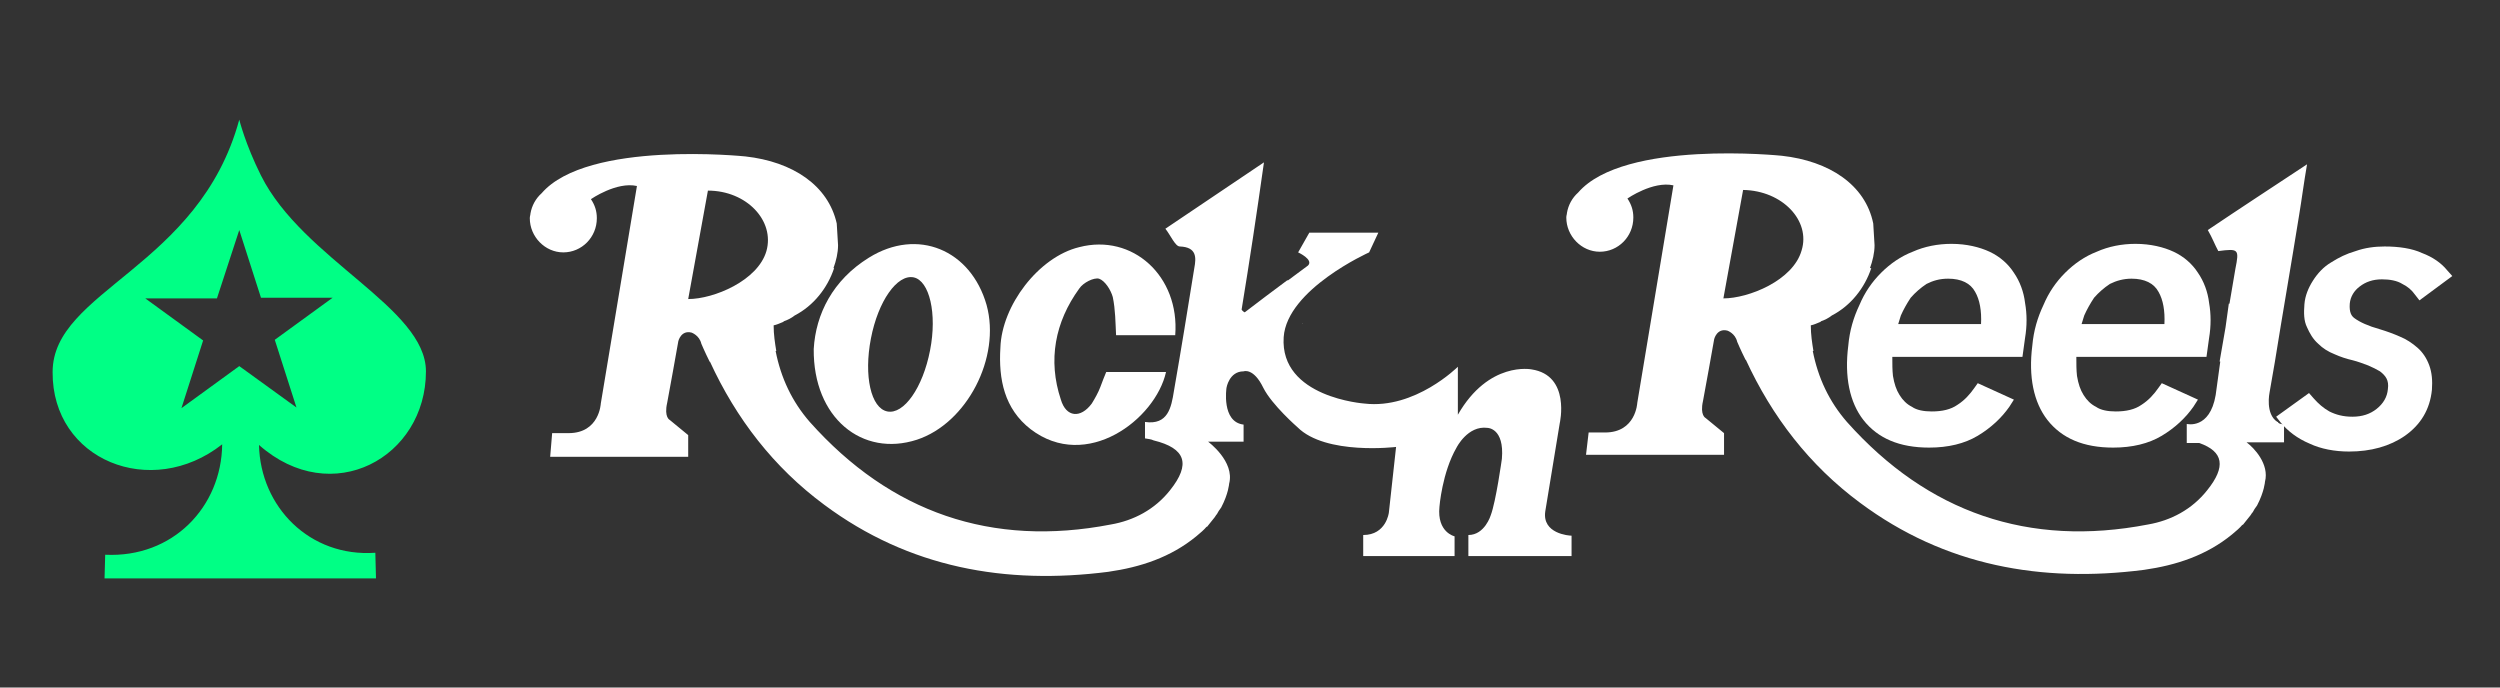
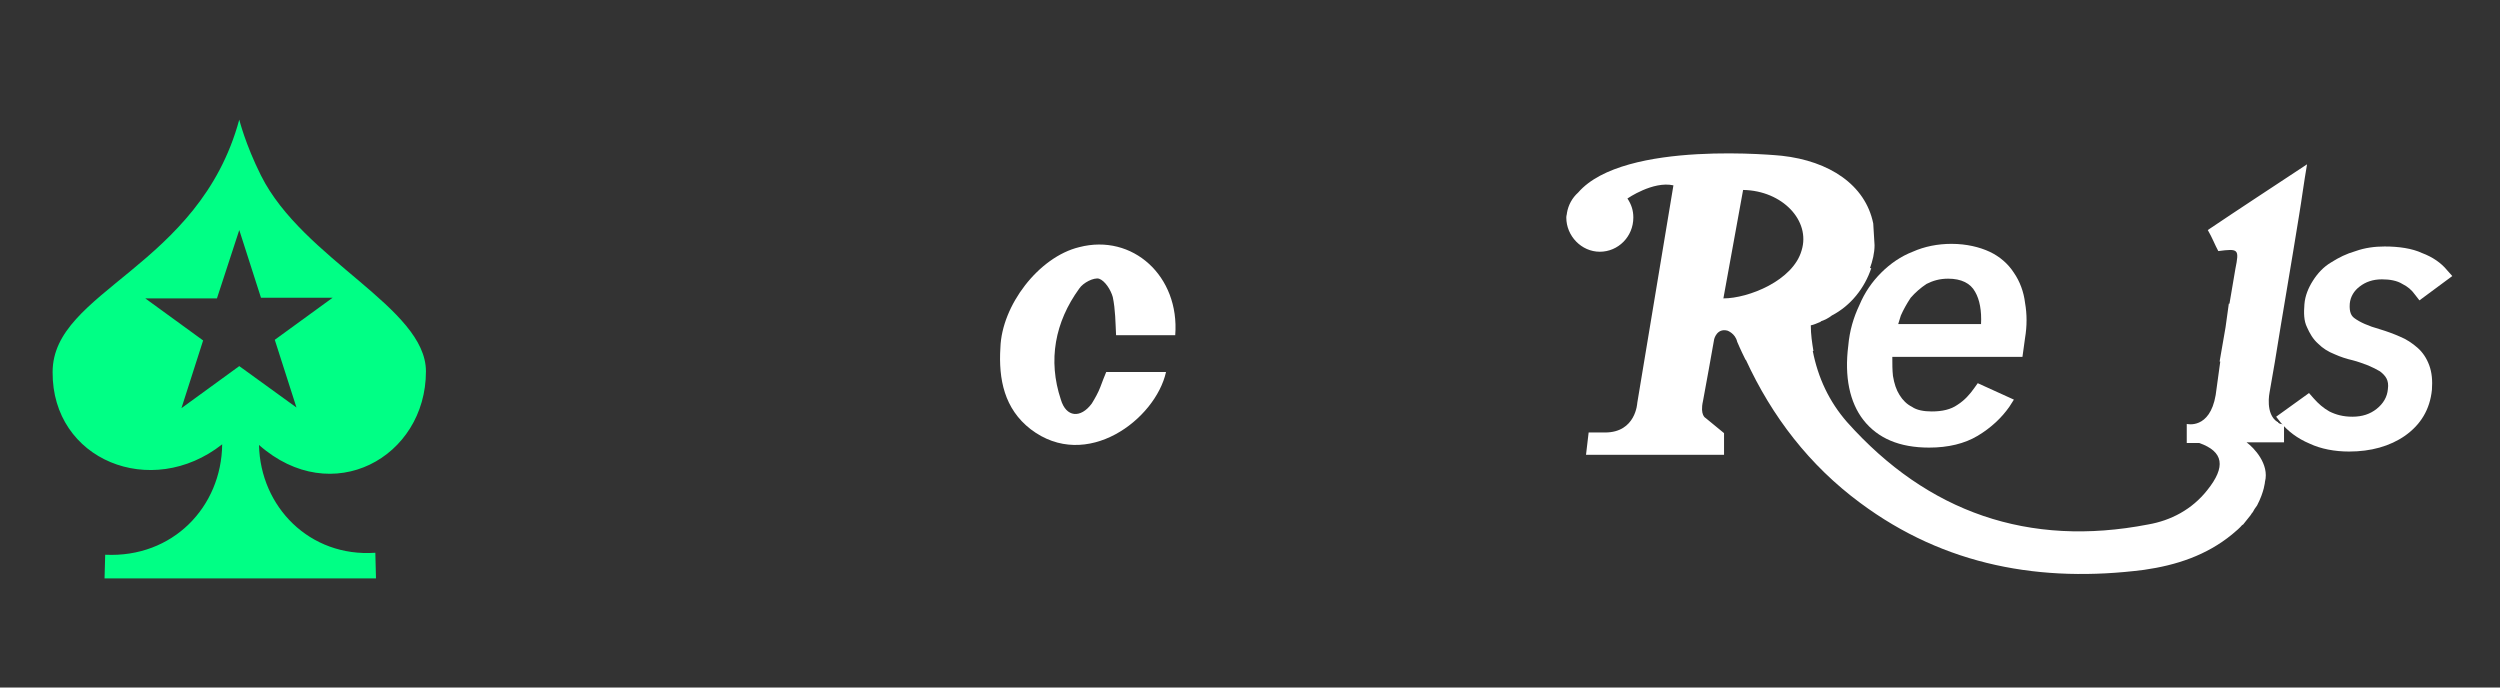
<svg xmlns="http://www.w3.org/2000/svg" width="200" height="55" viewBox="0 0 200 55" fill="none">
  <rect x="0" y="0" width="200" height="55" fill="#333333" stroke="none" />
-   <path d="M104.219 25.923C104.271 25.87 104.219 25.87 104.219 25.87V25.923Z" fill="white" />
  <path d="M82.451 34.336C86.92 37.753 92.441 33.547 93.282 29.761C91.652 29.761 90.127 29.761 88.497 29.761C88.34 30.129 88.182 30.55 88.024 30.97C87.866 31.391 87.603 31.864 87.341 32.285C86.447 33.494 85.29 33.389 84.869 31.97C83.818 28.815 84.396 25.765 86.341 23.083C86.657 22.61 87.498 22.189 87.919 22.294C88.392 22.452 88.865 23.188 89.023 23.767C89.234 24.766 89.234 25.817 89.286 26.817C90.916 26.817 92.441 26.817 94.018 26.817C94.386 22.084 90.601 18.666 86.341 19.771C83.082 20.559 80.137 24.45 80.032 27.816C79.874 30.339 80.347 32.706 82.451 34.336Z" fill="white" />
  <path d="M162.006 24.24C161.901 23.346 161.585 22.505 161.112 21.821C160.639 21.085 159.955 20.507 159.167 20.139C158.378 19.771 157.326 19.508 156.117 19.508C155.013 19.508 153.961 19.718 153.015 20.139C152.068 20.507 151.227 21.085 150.491 21.821C149.755 22.557 149.176 23.399 148.756 24.398C148.282 25.397 147.967 26.448 147.862 27.658C147.546 30.129 147.967 32.18 149.071 33.599C150.228 35.072 151.963 35.808 154.329 35.808C155.854 35.808 157.169 35.492 158.22 34.861C159.272 34.23 160.113 33.442 160.744 32.548L161.112 31.97L158.22 30.655L157.957 31.023C157.589 31.549 157.169 32.022 156.59 32.39C156.064 32.758 155.381 32.916 154.54 32.916C153.909 32.916 153.33 32.811 152.962 32.548C152.541 32.337 152.226 32.022 151.963 31.601C151.7 31.181 151.542 30.707 151.437 30.076C151.385 29.603 151.385 29.13 151.385 28.552H161.796L162.006 27.027C162.164 26.08 162.164 25.134 162.006 24.24ZM155.854 22.294C156.906 22.294 157.642 22.663 158.01 23.346C158.378 23.977 158.536 24.871 158.483 25.923H151.858C151.91 25.712 152.016 25.449 152.068 25.239C152.279 24.766 152.541 24.293 152.857 23.819C153.225 23.399 153.646 23.031 154.119 22.715C154.645 22.452 155.17 22.294 155.854 22.294Z" fill="white" />
-   <path d="M176.729 24.24C176.624 23.346 176.308 22.505 175.835 21.821C175.362 21.085 174.678 20.507 173.889 20.139C173.101 19.771 172.049 19.508 170.84 19.508C169.735 19.508 168.684 19.718 167.737 20.139C166.791 20.507 165.95 21.085 165.213 21.821C164.477 22.557 163.899 23.399 163.478 24.398C163.005 25.397 162.69 26.448 162.584 27.658C162.269 30.129 162.69 32.18 163.794 33.599C164.951 35.072 166.686 35.808 169.052 35.808C170.577 35.808 171.891 35.492 172.943 34.861C173.994 34.23 174.836 33.442 175.467 32.548L175.835 31.97L172.943 30.655L172.68 31.023C172.312 31.549 171.891 32.022 171.313 32.39C170.787 32.758 170.103 32.916 169.262 32.916C168.631 32.916 168.053 32.811 167.685 32.548C167.264 32.337 166.949 32.022 166.686 31.601C166.423 31.181 166.265 30.707 166.16 30.076C166.107 29.603 166.107 29.13 166.107 28.552H176.518L176.729 27.027C176.886 26.08 176.886 25.134 176.729 24.24ZM170.524 22.294C171.576 22.294 172.312 22.663 172.68 23.346C173.048 23.977 173.206 24.871 173.153 25.923H166.528C166.581 25.712 166.686 25.449 166.738 25.239C166.949 24.766 167.212 24.293 167.527 23.819C167.895 23.399 168.316 23.031 168.789 22.715C169.315 22.452 169.893 22.294 170.524 22.294Z" fill="white" />
  <path d="M193.397 27.816C192.976 27.448 192.503 27.132 191.977 26.922C191.504 26.711 190.925 26.501 190.4 26.343C189.453 26.08 188.77 25.765 188.349 25.449C188.139 25.292 187.928 25.029 187.981 24.293C188.033 23.714 188.349 23.241 188.77 22.925C189.243 22.557 189.821 22.347 190.557 22.347C191.188 22.347 191.767 22.452 192.187 22.715C192.608 22.925 192.924 23.188 193.186 23.556L193.555 24.03L196.184 22.084L195.763 21.611C195.29 21.032 194.606 20.559 193.765 20.244C192.976 19.876 191.924 19.718 190.768 19.718C189.979 19.718 189.19 19.823 188.454 20.086C187.718 20.296 187.087 20.612 186.509 20.98C185.878 21.348 185.404 21.874 185.036 22.452C184.668 23.031 184.405 23.662 184.353 24.345C184.3 25.029 184.3 25.66 184.563 26.186C184.773 26.659 185.036 27.132 185.457 27.5C185.825 27.868 186.246 28.131 186.772 28.341C187.245 28.552 187.718 28.709 188.191 28.815C188.612 28.92 189.033 29.078 189.453 29.235C189.821 29.393 190.137 29.551 190.4 29.709C190.61 29.866 190.82 30.076 190.925 30.287C191.031 30.497 191.083 30.76 191.031 31.128C190.978 31.759 190.663 32.285 190.137 32.706C189.611 33.126 188.98 33.337 188.191 33.337C187.455 33.337 186.877 33.179 186.351 32.916C185.878 32.653 185.457 32.285 185.089 31.864L184.721 31.444L182.092 33.337L182.46 33.81C183.038 34.493 183.774 35.072 184.773 35.492C185.667 35.913 186.772 36.123 187.928 36.123C189.664 36.123 191.188 35.703 192.398 34.861C193.66 33.968 194.396 32.758 194.554 31.181C194.606 30.445 194.554 29.814 194.343 29.235C194.133 28.657 193.817 28.184 193.397 27.816Z" fill="white" />
-   <path d="M78.927 24.398C77.665 19.981 73.406 18.193 69.515 20.612C66.623 22.4 65.256 25.134 65.098 27.921C65.046 33.442 68.989 36.596 73.353 35.177C77.35 33.862 80.084 28.604 78.927 24.398ZM74.405 28.026C73.827 31.023 72.302 33.179 70.987 32.916C69.673 32.653 69.094 30.076 69.673 27.079C70.251 24.082 71.776 21.926 73.091 22.189C74.353 22.452 74.984 25.081 74.405 28.026Z" fill="white" />
-   <path d="M123.622 40.908L124.779 33.862C124.779 33.862 125.673 30.024 122.518 29.551C122.518 29.551 119.1 28.867 116.629 33.179V29.34C116.629 29.34 113.211 32.758 109.162 32.285C109.162 32.285 102.379 31.812 102.694 26.974C102.957 23.136 109.53 20.191 109.53 20.191L110.266 18.614H104.745L103.851 20.191C103.851 20.191 105.113 20.77 104.64 21.243L103.01 22.452V22.4C101.801 23.294 100.696 24.135 99.592 24.976H99.54C99.487 24.924 99.382 24.871 99.329 24.766C99.96 20.927 100.539 17.089 101.117 12.988C98.435 14.775 95.912 16.511 93.23 18.298C93.65 18.824 94.019 19.718 94.387 19.718C95.754 19.771 95.701 20.612 95.543 21.453C95.018 24.713 94.492 27.973 93.913 31.286C93.703 32.6 93.44 34.02 91.6 33.757V35.072C91.863 35.124 92.073 35.124 92.283 35.23C94.86 35.861 95.281 37.122 93.598 39.226C92.389 40.751 90.706 41.644 88.866 41.96C79.348 43.8 71.251 41.013 64.783 33.757C63.364 32.127 62.47 30.234 62.049 28.078H62.102C61.997 27.448 61.891 26.764 61.891 26.028C62.154 25.975 62.365 25.87 62.628 25.765C62.68 25.765 62.68 25.765 62.68 25.712C62.996 25.607 63.311 25.449 63.574 25.239C65.099 24.45 66.203 23.031 66.729 21.453H66.676C66.887 20.875 67.044 20.244 67.044 19.613L66.939 17.878C66.256 14.828 63.416 12.935 59.63 12.514C59.63 12.514 47.011 11.2 43.33 15.459C42.857 15.88 42.541 16.458 42.436 17.089C42.436 17.194 42.384 17.299 42.384 17.457C42.384 18.929 43.593 20.191 45.065 20.191C46.538 20.191 47.747 18.982 47.747 17.457C47.747 16.879 47.589 16.405 47.274 15.932C47.274 15.932 49.325 14.512 50.955 14.88L48.063 32.285C48.063 32.285 47.957 34.651 45.486 34.651H44.172L44.014 36.544H55.056V34.809L53.584 33.599C53.584 33.599 53.11 33.389 53.373 32.232C53.426 32.022 54.267 27.29 54.267 27.29C54.267 27.29 54.477 26.396 55.319 26.606C55.319 26.606 55.95 26.817 56.108 27.5C56.108 27.5 56.37 28.131 56.791 28.972V28.92C58.894 33.494 61.891 37.385 65.94 40.382C72.723 45.43 80.453 46.797 88.655 45.746C91.232 45.378 93.65 44.589 95.701 42.906C96.017 42.643 96.332 42.38 96.543 42.118V42.17C96.753 41.907 96.963 41.644 97.174 41.382C97.226 41.329 97.226 41.276 97.279 41.224C97.279 41.171 97.331 41.171 97.331 41.171C97.436 40.961 97.541 40.803 97.699 40.593C98.278 39.489 98.33 38.7 98.33 38.7C98.803 36.912 96.648 35.335 96.648 35.335H99.487V33.968C97.699 33.757 98.12 31.023 98.12 31.023C98.12 31.023 98.33 29.708 99.487 29.708C99.487 29.708 100.276 29.393 101.064 31.023C101.748 32.39 103.799 34.178 103.799 34.178C106.06 36.439 111.686 35.755 111.686 35.755L111.108 41.013C111.108 41.013 110.897 42.801 109.057 42.801V44.484H116.366V42.906C116.366 42.906 114.946 42.591 115.156 40.54C115.156 40.54 115.367 37.806 116.523 35.808C116.523 35.808 117.417 34.02 118.995 34.23C118.995 34.23 120.362 34.23 120.151 36.702C120.151 36.702 119.678 40.12 119.258 41.224C119.258 41.224 118.784 42.801 117.47 42.801V44.484H125.725V42.854C125.515 42.854 123.359 42.696 123.622 40.908ZM55.056 23.924L56.633 15.249C59.736 15.249 61.997 17.667 61.313 20.086C60.63 22.452 57.106 23.924 55.056 23.924Z" fill="white" />
  <path d="M181.986 28.972C182.617 25.029 183.301 21.138 183.932 17.194C184.142 15.932 184.3 14.67 184.563 13.145C181.776 14.986 179.2 16.668 176.623 18.403C176.991 19.034 177.201 19.613 177.464 20.086C179.094 19.876 179.147 19.928 178.831 21.506C178.674 22.4 178.516 23.399 178.358 24.293H178.306L178.043 26.186C177.885 27.079 177.727 28.026 177.569 28.92H177.622L177.254 31.601C176.781 34.388 174.94 33.915 174.94 33.915V35.44H175.939C177.885 36.123 178.095 37.333 176.57 39.226C175.361 40.751 173.678 41.644 171.838 41.96C162.321 43.8 154.223 41.013 147.756 33.757C146.336 32.127 145.442 30.234 145.022 28.078H145.074C144.969 27.447 144.864 26.764 144.864 26.028C145.127 25.975 145.337 25.87 145.6 25.765C145.653 25.765 145.653 25.765 145.653 25.712C145.968 25.607 146.284 25.449 146.547 25.239C148.071 24.45 149.176 23.031 149.701 21.453H149.596C149.807 20.875 149.964 20.244 149.964 19.613L149.859 17.878C149.228 14.775 146.336 12.882 142.55 12.462C142.55 12.462 129.931 11.147 126.25 15.406C125.777 15.827 125.461 16.405 125.356 17.036C125.356 17.142 125.304 17.247 125.304 17.404C125.304 18.877 126.513 20.139 127.985 20.139C129.458 20.139 130.667 18.929 130.667 17.404C130.667 16.826 130.509 16.353 130.194 15.88C130.194 15.88 132.244 14.46 133.874 14.828L130.982 32.232C130.982 32.232 130.877 34.599 128.406 34.599H127.091L126.881 36.386H137.923V34.651L136.451 33.442C136.451 33.442 135.978 33.231 136.241 32.075C136.293 31.864 137.134 27.132 137.134 27.132C137.134 27.132 137.345 26.238 138.186 26.448C138.186 26.448 138.817 26.659 138.975 27.342C138.975 27.342 139.238 27.973 139.658 28.814V28.762C141.762 33.337 144.759 37.227 148.808 40.225C155.591 45.273 163.32 46.64 171.523 45.588C174.099 45.22 176.518 44.431 178.569 42.749C178.884 42.486 179.2 42.223 179.41 41.96V42.012C179.62 41.749 179.83 41.487 180.041 41.224C180.093 41.171 180.093 41.118 180.146 41.066C180.146 41.013 180.199 41.013 180.199 41.013C180.304 40.803 180.409 40.645 180.567 40.435C181.145 39.331 181.198 38.542 181.198 38.542C181.566 37.122 180.304 35.808 179.725 35.387H182.722V33.968C182.512 33.915 182.354 33.915 182.249 33.81V33.757C182.197 33.757 182.197 33.757 182.197 33.757C181.198 33.126 181.566 31.391 181.566 31.391L181.986 28.972ZM144.128 20.034C143.444 22.452 139.869 23.872 137.871 23.872L139.448 15.196C142.603 15.249 144.864 17.667 144.128 20.034Z" fill="white" />
  <path d="M34.075 29.708C34.075 24.608 24.243 20.77 20.878 14.039C19.616 11.515 19.142 9.57 19.142 9.57C15.935 21.401 4.209 23.241 4.209 29.761C4.157 36.807 12.096 40.014 17.775 35.545C17.723 40.54 13.832 44.642 8.416 44.379L8.363 46.272H30.079L30.027 44.221C24.768 44.589 20.825 40.54 20.72 35.597C26.556 40.751 34.075 36.597 34.075 29.708ZM19.142 29.288L14.515 32.653L16.25 27.237L11.623 23.872H17.355L19.142 18.404L20.878 23.819H26.609L21.982 27.184L23.717 32.6L19.142 29.288Z" fill="#00FF85" />
</svg>